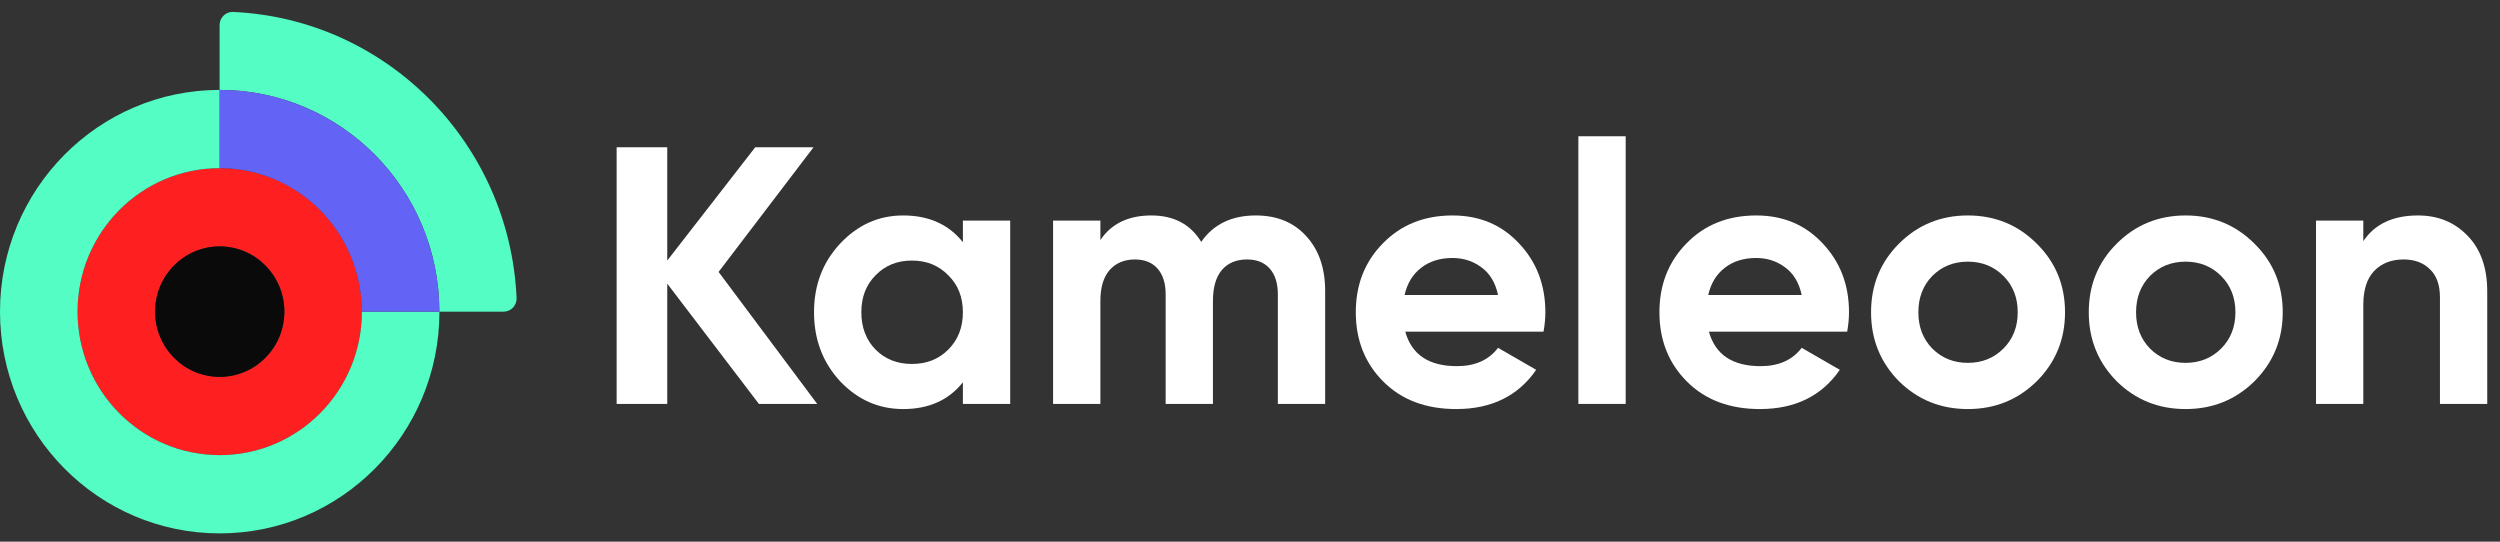
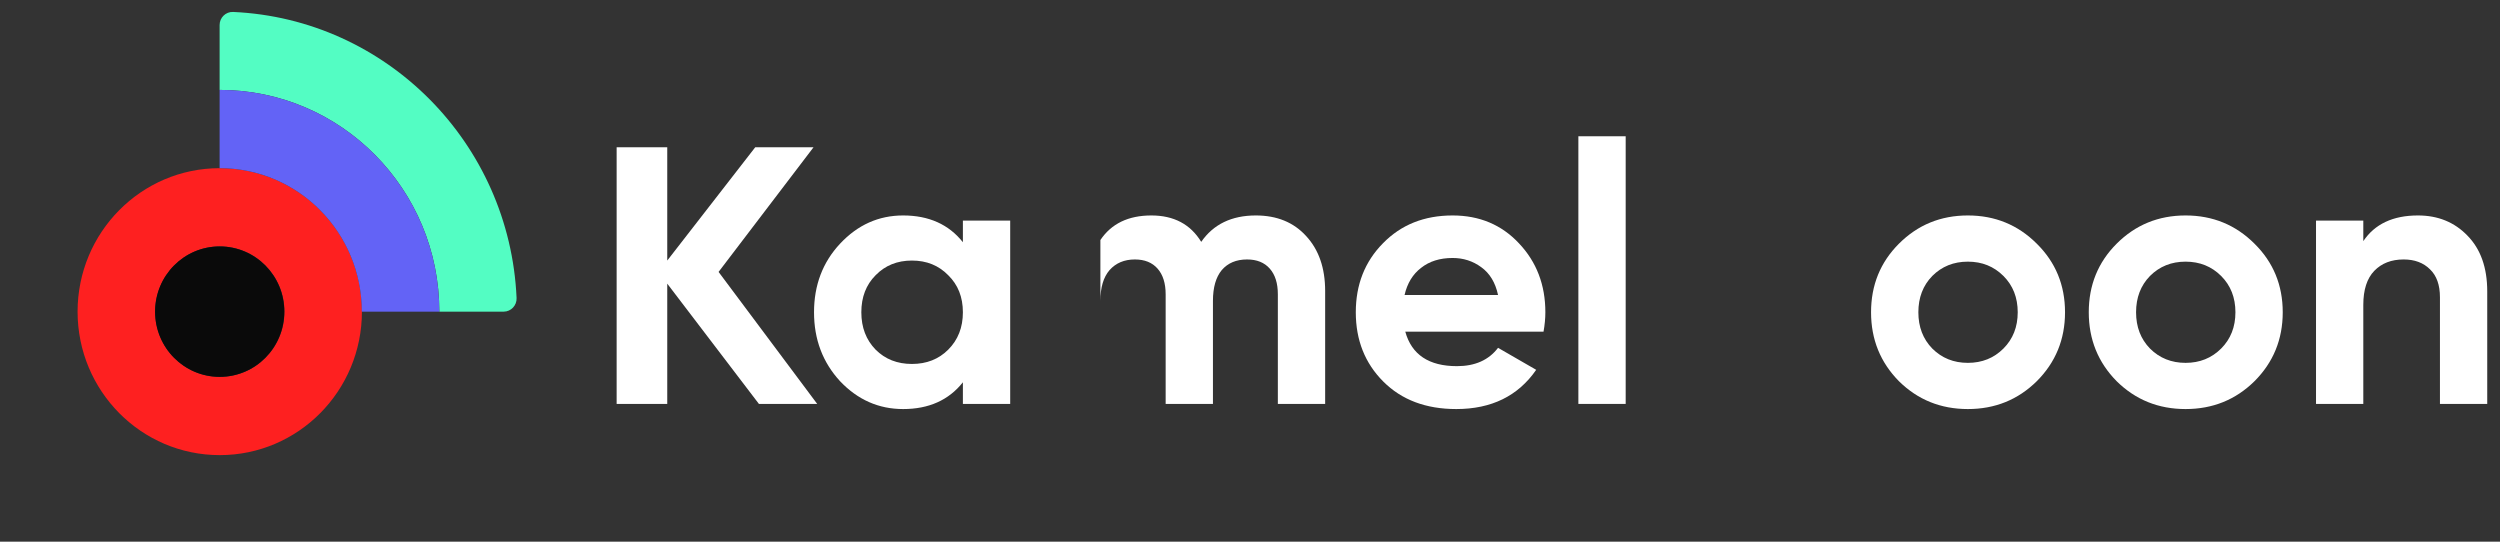
<svg xmlns="http://www.w3.org/2000/svg" width="180" height="39" viewBox="0 0 180 39" fill="none">
  <rect x="0" y="0" width="180" height="39" fill="#333333" stroke="none" />
  <path fill-rule="evenodd" clip-rule="evenodd" d="M11.173 22.438C11.173 19.845 13.257 17.742 15.826 17.742C18.396 17.742 20.479 19.845 20.479 22.438C20.479 25.031 18.396 27.134 15.826 27.134C13.257 27.134 11.173 25.031 11.173 22.438M5.586 22.438C5.586 28.144 10.169 32.769 15.822 32.769C21.476 32.769 26.058 28.144 26.058 22.438C26.058 16.733 21.476 12.108 15.822 12.108C10.169 12.108 5.586 16.733 5.586 22.438" fill="#FE2020" />
-   <path fill-rule="evenodd" clip-rule="evenodd" d="M15.82 6.473V12.108C10.166 12.108 5.584 16.733 5.584 22.439C5.584 28.144 10.166 32.769 15.82 32.769C21.473 32.769 26.056 28.144 26.056 22.439H31.64C31.64 31.256 24.557 38.404 15.82 38.404C7.083 38.404 0 31.256 0 22.439C0 13.621 7.083 6.473 15.82 6.473" fill="#53FDC3" />
  <path fill-rule="evenodd" clip-rule="evenodd" d="M15.812 6.473V1.801C15.812 1.266 16.255 0.837 16.784 0.86C27.832 1.358 36.7 10.309 37.194 21.458C37.218 21.992 36.792 22.439 36.262 22.439H31.633C31.633 13.621 24.55 6.473 15.812 6.473" fill="#53FDC3" />
  <path fill-rule="evenodd" clip-rule="evenodd" d="M15.812 12.108V6.473C24.55 6.473 31.632 13.621 31.632 22.438H26.049C26.049 16.733 21.466 12.108 15.812 12.108" fill="#6363F6" />
  <path fill-rule="evenodd" clip-rule="evenodd" d="M15.817 27.134C18.387 27.134 20.47 25.032 20.47 22.438C20.47 19.845 18.387 17.743 15.817 17.743C13.247 17.743 11.164 19.845 11.164 22.438C11.164 25.032 13.247 27.134 15.817 27.134" fill="#0A0A0A" />
  <path d="M58.839 29.082H54.642L48.042 20.423V29.082H44.398V10.602H48.042V18.76L54.378 10.602H58.575L51.738 19.578L58.839 29.082Z" fill="white" />
  <path d="M69.328 15.883H72.734V29.082H69.328V27.525C68.308 28.81 66.873 29.452 65.025 29.452C63.265 29.452 61.752 28.783 60.484 27.446C59.235 26.09 58.61 24.436 58.61 22.483C58.61 20.529 59.235 18.883 60.484 17.546C61.752 16.191 63.265 15.513 65.025 15.513C66.873 15.513 68.308 16.155 69.328 17.44V15.883ZM63.045 25.175C63.731 25.862 64.603 26.205 65.659 26.205C66.715 26.205 67.586 25.862 68.272 25.175C68.976 24.471 69.328 23.574 69.328 22.483C69.328 21.391 68.976 20.503 68.272 19.816C67.586 19.112 66.715 18.76 65.659 18.76C64.603 18.76 63.731 19.112 63.045 19.816C62.359 20.503 62.016 21.391 62.016 22.483C62.016 23.574 62.359 24.471 63.045 25.175Z" fill="white" />
-   <path d="M90.421 15.513C91.935 15.513 93.141 16.006 94.038 16.991C94.953 17.977 95.411 19.297 95.411 20.951V29.082H92.005V21.189C92.005 20.397 91.812 19.781 91.424 19.341C91.037 18.901 90.492 18.681 89.788 18.681C89.013 18.681 88.406 18.936 87.966 19.447C87.544 19.957 87.332 20.696 87.332 21.664V29.082H83.927V21.189C83.927 20.397 83.733 19.781 83.346 19.341C82.959 18.901 82.413 18.681 81.709 18.681C80.953 18.681 80.345 18.936 79.888 19.447C79.448 19.957 79.228 20.696 79.228 21.664V29.082H75.822V15.883H79.228V17.282C80.02 16.102 81.243 15.513 82.897 15.513C84.516 15.513 85.713 16.146 86.488 17.414C87.368 16.146 88.679 15.513 90.421 15.513Z" fill="white" />
+   <path d="M90.421 15.513C91.935 15.513 93.141 16.006 94.038 16.991C94.953 17.977 95.411 19.297 95.411 20.951V29.082H92.005V21.189C92.005 20.397 91.812 19.781 91.424 19.341C91.037 18.901 90.492 18.681 89.788 18.681C89.013 18.681 88.406 18.936 87.966 19.447C87.544 19.957 87.332 20.696 87.332 21.664V29.082H83.927V21.189C83.927 20.397 83.733 19.781 83.346 19.341C82.959 18.901 82.413 18.681 81.709 18.681C80.953 18.681 80.345 18.936 79.888 19.447C79.448 19.957 79.228 20.696 79.228 21.664V29.082V15.883H79.228V17.282C80.02 16.102 81.243 15.513 82.897 15.513C84.516 15.513 85.713 16.146 86.488 17.414C87.368 16.146 88.679 15.513 90.421 15.513Z" fill="white" />
  <path d="M101.181 23.882C101.639 25.536 102.879 26.363 104.903 26.363C106.206 26.363 107.191 25.923 107.86 25.043L110.606 26.627C109.303 28.511 107.385 29.452 104.851 29.452C102.668 29.452 100.917 28.792 99.597 27.472C98.277 26.152 97.617 24.489 97.617 22.483C97.617 20.494 98.268 18.839 99.57 17.519C100.873 16.182 102.545 15.513 104.587 15.513C106.523 15.513 108.115 16.182 109.365 17.519C110.632 18.857 111.266 20.511 111.266 22.483C111.266 22.922 111.222 23.389 111.134 23.882H101.181ZM101.128 21.242H107.86C107.667 20.344 107.262 19.675 106.646 19.235C106.047 18.795 105.361 18.575 104.587 18.575C103.671 18.575 102.915 18.813 102.316 19.288C101.718 19.746 101.322 20.397 101.128 21.242Z" fill="white" />
  <path d="M113.643 29.082V9.811H117.049V29.082H113.643Z" fill="white" />
-   <path d="M123.043 23.882C123.501 25.536 124.742 26.363 126.766 26.363C128.068 26.363 129.054 25.923 129.723 25.043L132.468 26.627C131.166 28.511 129.247 29.452 126.713 29.452C124.531 29.452 122.779 28.792 121.459 27.472C120.139 26.152 119.479 24.489 119.479 22.483C119.479 20.494 120.131 18.839 121.433 17.519C122.735 16.182 124.407 15.513 126.449 15.513C128.385 15.513 129.978 16.182 131.227 17.519C132.495 18.857 133.128 20.511 133.128 22.483C133.128 22.922 133.084 23.389 132.996 23.882H123.043ZM122.991 21.242H129.723C129.529 20.344 129.124 19.675 128.508 19.235C127.91 18.795 127.223 18.575 126.449 18.575C125.534 18.575 124.777 18.813 124.179 19.288C123.58 19.746 123.184 20.397 122.991 21.242Z" fill="white" />
  <path d="M146.649 27.446C145.294 28.783 143.639 29.452 141.686 29.452C139.732 29.452 138.078 28.783 136.723 27.446C135.385 26.09 134.716 24.436 134.716 22.483C134.716 20.529 135.385 18.883 136.723 17.546C138.078 16.191 139.732 15.513 141.686 15.513C143.639 15.513 145.294 16.191 146.649 17.546C148.004 18.883 148.682 20.529 148.682 22.483C148.682 24.436 148.004 26.09 146.649 27.446ZM139.125 25.096C139.811 25.782 140.665 26.126 141.686 26.126C142.707 26.126 143.56 25.782 144.247 25.096C144.933 24.41 145.276 23.538 145.276 22.483C145.276 21.427 144.933 20.555 144.247 19.869C143.56 19.183 142.707 18.839 141.686 18.839C140.665 18.839 139.811 19.183 139.125 19.869C138.456 20.555 138.122 21.427 138.122 22.483C138.122 23.538 138.456 24.41 139.125 25.096Z" fill="white" />
  <path d="M162.324 27.446C160.969 28.783 159.314 29.452 157.361 29.452C155.407 29.452 153.753 28.783 152.398 27.446C151.06 26.09 150.391 24.436 150.391 22.483C150.391 20.529 151.06 18.883 152.398 17.546C153.753 16.191 155.407 15.513 157.361 15.513C159.314 15.513 160.969 16.191 162.324 17.546C163.679 18.883 164.357 20.529 164.357 22.483C164.357 24.436 163.679 26.09 162.324 27.446ZM154.8 25.096C155.486 25.782 156.34 26.126 157.361 26.126C158.382 26.126 159.235 25.782 159.922 25.096C160.608 24.41 160.951 23.538 160.951 22.483C160.951 21.427 160.608 20.555 159.922 19.869C159.235 19.183 158.382 18.839 157.361 18.839C156.34 18.839 155.486 19.183 154.8 19.869C154.131 20.555 153.797 21.427 153.797 22.483C153.797 23.538 154.131 24.41 154.8 25.096Z" fill="white" />
  <path d="M174.092 15.513C175.535 15.513 176.723 15.997 177.656 16.965C178.606 17.933 179.081 19.27 179.081 20.978V29.082H175.676V21.4C175.676 20.52 175.438 19.851 174.963 19.394C174.488 18.919 173.854 18.681 173.062 18.681C172.182 18.681 171.478 18.954 170.95 19.499C170.422 20.045 170.158 20.863 170.158 21.954V29.082H166.753V15.883H170.158V17.361C170.985 16.129 172.297 15.513 174.092 15.513Z" fill="white" />
</svg>